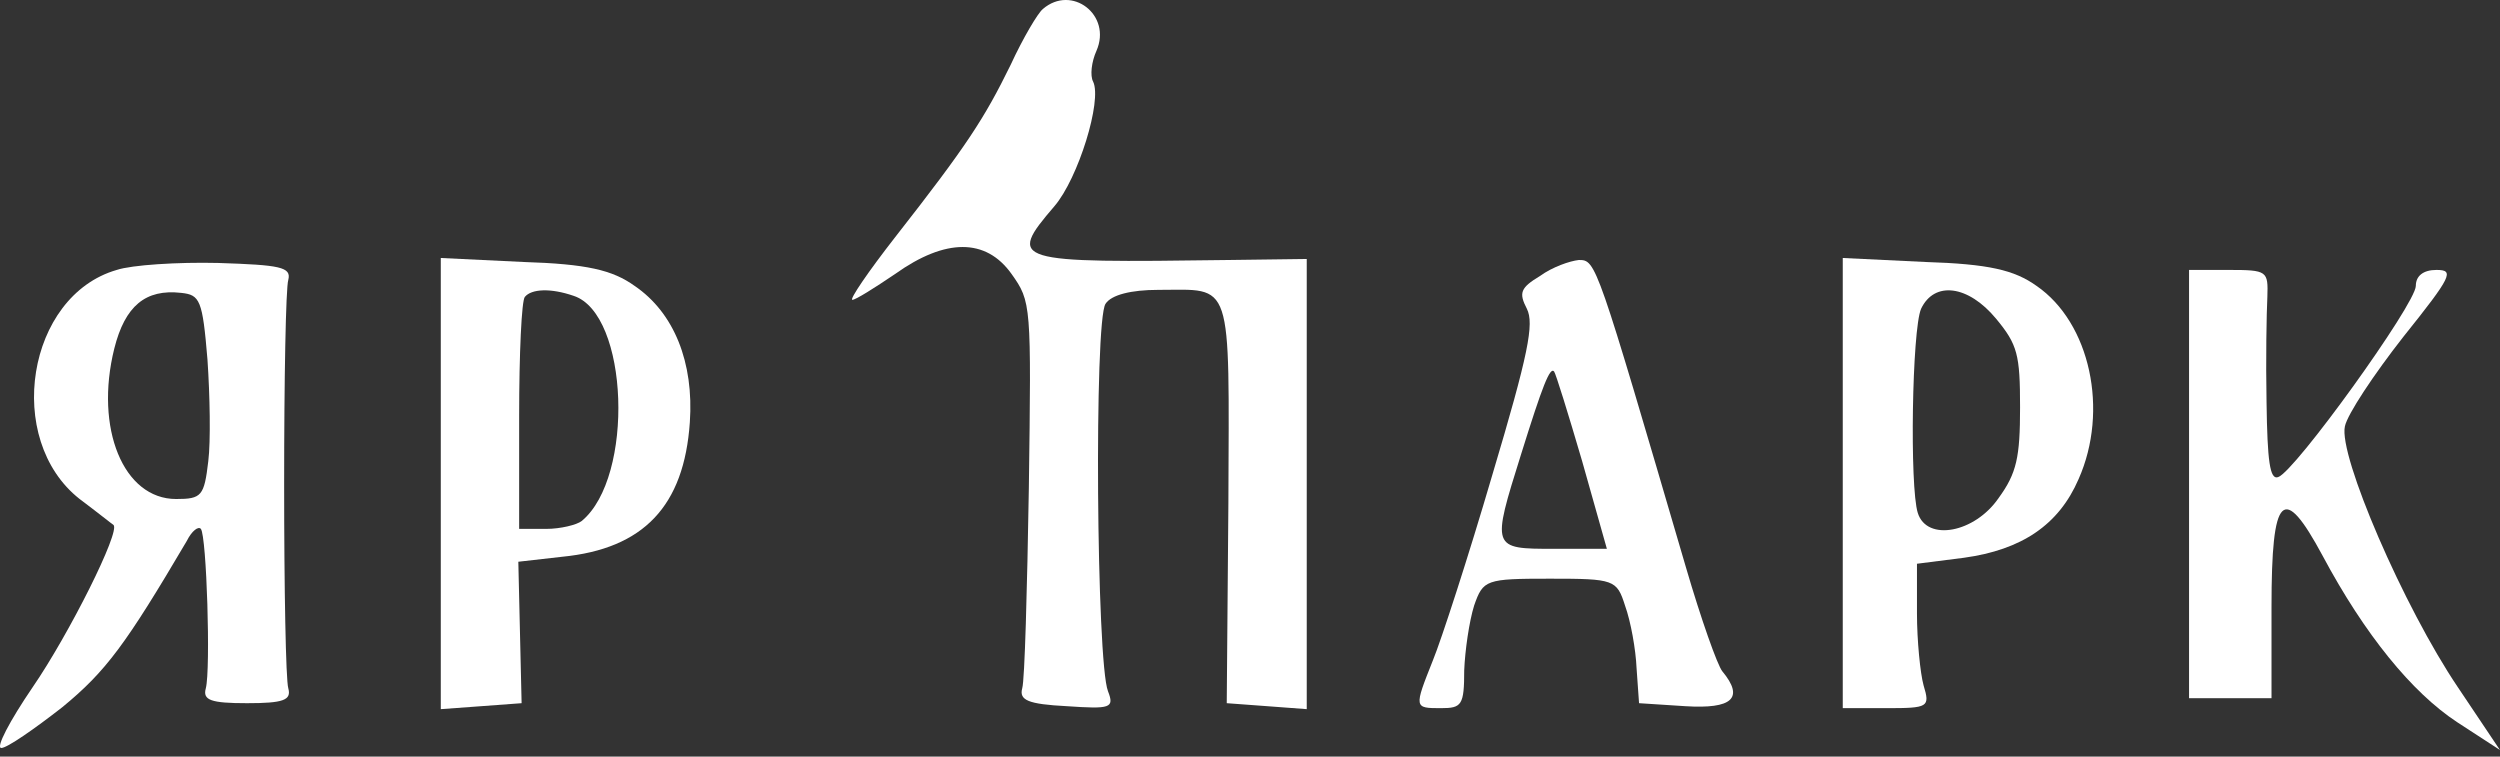
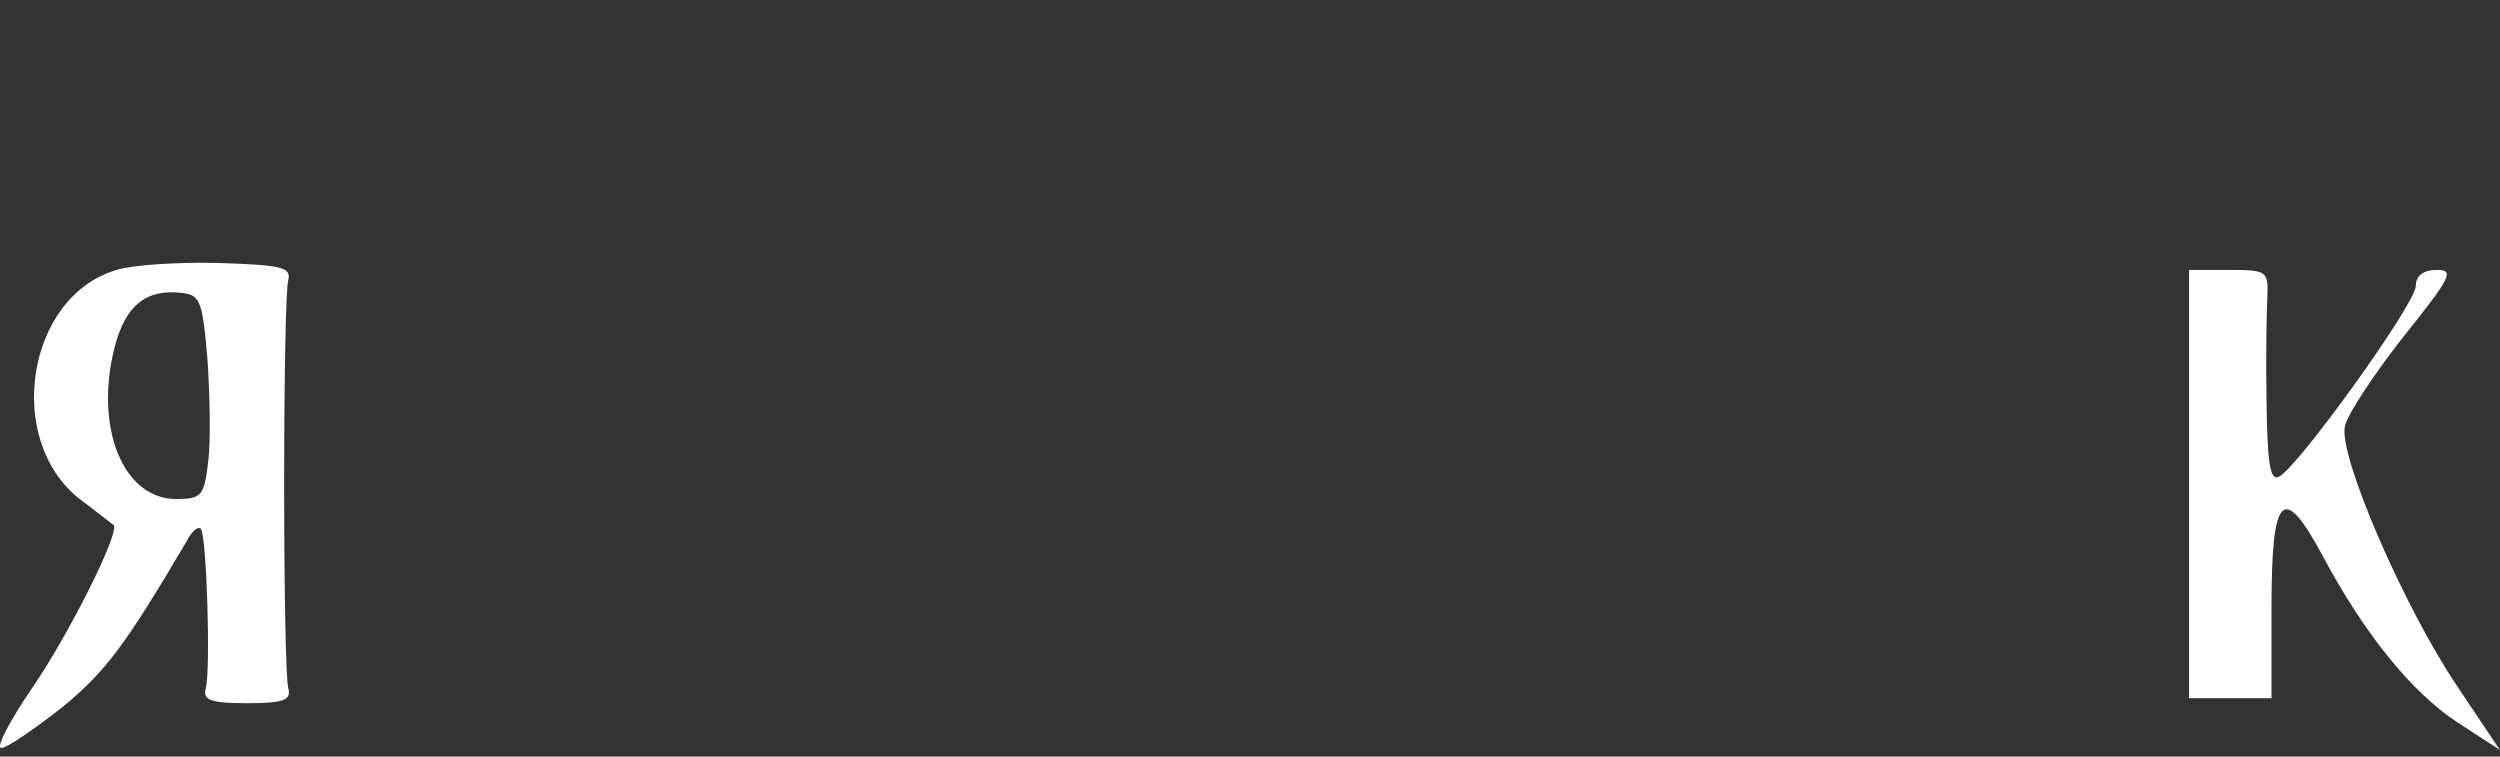
<svg xmlns="http://www.w3.org/2000/svg" width="76" height="23" viewBox="0 0 76 23" fill="none">
  <rect x="0" y="0" width="76" height="23" fill="#333333" stroke="none" />
-   <path d="M31.703 0.274C31.552 0.395 31.101 1.152 30.725 1.969C29.923 3.604 29.396 4.422 27.215 7.207C26.388 8.267 25.811 9.115 25.912 9.115C26.012 9.115 26.589 8.751 27.215 8.327C28.745 7.237 29.973 7.237 30.75 8.327C31.352 9.175 31.352 9.236 31.277 14.837C31.226 17.925 31.151 20.68 31.076 20.922C30.976 21.286 31.252 21.407 32.43 21.468C33.758 21.558 33.884 21.528 33.683 21.013C33.332 20.135 33.257 9.75 33.608 9.236C33.783 8.963 34.385 8.812 35.212 8.812C37.494 8.812 37.368 8.388 37.343 15.291L37.293 21.377L38.522 21.468L39.725 21.558V14.716V7.873L37.343 7.904C30.775 7.994 30.6 7.964 32.054 6.269C32.781 5.421 33.508 3.059 33.232 2.484C33.132 2.302 33.182 1.878 33.332 1.545C33.809 0.455 32.58 -0.483 31.703 0.274Z" fill="white" />
  <path d="M3.549 8.206C0.817 8.994 0.115 13.354 2.421 15.17C2.948 15.564 3.399 15.927 3.449 15.957C3.675 16.139 2.095 19.288 0.992 20.892C0.29 21.922 -0.136 22.739 0.039 22.739C0.215 22.739 1.042 22.164 1.895 21.498C3.223 20.408 3.825 19.59 5.68 16.442C5.83 16.139 6.031 15.988 6.106 16.078C6.282 16.29 6.407 20.347 6.257 20.923C6.156 21.286 6.407 21.377 7.51 21.377C8.613 21.377 8.864 21.286 8.764 20.923C8.688 20.68 8.638 17.865 8.638 14.716C8.638 11.537 8.688 8.751 8.764 8.509C8.864 8.116 8.513 8.055 6.633 7.994C5.404 7.964 4 8.055 3.549 8.206ZM6.307 10.931C6.382 12.021 6.407 13.414 6.332 14.02C6.207 15.079 6.131 15.17 5.354 15.17C3.75 15.17 2.872 13.02 3.474 10.598C3.8 9.296 4.427 8.782 5.505 8.903C6.081 8.963 6.156 9.115 6.307 10.931Z" fill="white" />
-   <path d="M13.4 14.685V21.558L14.629 21.468L15.857 21.377L15.807 19.227L15.757 17.077L17.086 16.926C19.567 16.684 20.796 15.382 20.971 12.839C21.097 11.022 20.495 9.508 19.292 8.691C18.615 8.206 17.838 8.025 15.907 7.964L13.4 7.843V14.685ZM17.437 8.993C19.116 9.538 19.292 14.504 17.687 15.836C17.537 15.957 17.035 16.078 16.609 16.078H15.782V12.657C15.782 10.749 15.857 9.115 15.957 9.024C16.158 8.782 16.735 8.751 17.437 8.993Z" fill="white" />
-   <path d="M46.819 8.388C46.217 8.751 46.167 8.903 46.417 9.387C46.643 9.841 46.468 10.75 45.365 14.443C44.638 16.926 43.81 19.469 43.56 20.075C42.983 21.528 42.983 21.528 43.81 21.528C44.437 21.528 44.512 21.437 44.512 20.378C44.537 19.772 44.663 18.894 44.813 18.41C45.089 17.622 45.164 17.592 47.12 17.592C49.075 17.592 49.15 17.622 49.401 18.41C49.576 18.894 49.727 19.742 49.752 20.317L49.827 21.377L51.231 21.468C52.66 21.558 53.036 21.225 52.359 20.408C52.209 20.226 51.707 18.803 51.256 17.259C48.523 7.934 48.523 7.904 47.997 7.904C47.721 7.934 47.195 8.115 46.819 8.388ZM48.097 14.019L48.849 16.684H47.245C45.34 16.684 45.34 16.684 46.242 13.807C46.894 11.718 47.12 11.143 47.245 11.294C47.295 11.355 47.671 12.566 48.097 14.019Z" fill="white" />
-   <path d="M56.02 14.686V21.528H57.348C58.627 21.528 58.677 21.498 58.476 20.832C58.376 20.469 58.276 19.47 58.276 18.652V17.138L59.705 16.956C61.46 16.714 62.588 15.957 63.189 14.565C64.117 12.476 63.54 9.811 61.911 8.691C61.234 8.207 60.457 8.025 58.526 7.964L56.02 7.843V14.686ZM60.682 9.69C61.334 10.477 61.41 10.78 61.41 12.385C61.41 13.899 61.309 14.383 60.758 15.14C60.031 16.2 58.577 16.472 58.301 15.594C58.05 14.807 58.125 10.023 58.401 9.387C58.802 8.54 59.83 8.661 60.682 9.69Z" fill="white" />
  <path d="M66.547 14.716V21.225H67.8H69.054V18.44C69.054 15.019 69.405 14.655 70.608 16.896C71.887 19.288 73.316 21.044 74.694 21.952L75.998 22.8L74.719 20.892C73.065 18.44 71.084 13.838 71.285 12.96C71.36 12.597 72.162 11.386 73.065 10.235C74.544 8.388 74.619 8.206 74.068 8.206C73.667 8.206 73.441 8.388 73.441 8.691C73.441 9.236 69.756 14.353 69.254 14.504C69.004 14.595 68.928 14.02 68.903 12.233C68.878 10.931 68.903 9.508 68.928 9.024C68.954 8.237 68.928 8.206 67.75 8.206H66.547V14.716Z" fill="white" />
</svg>